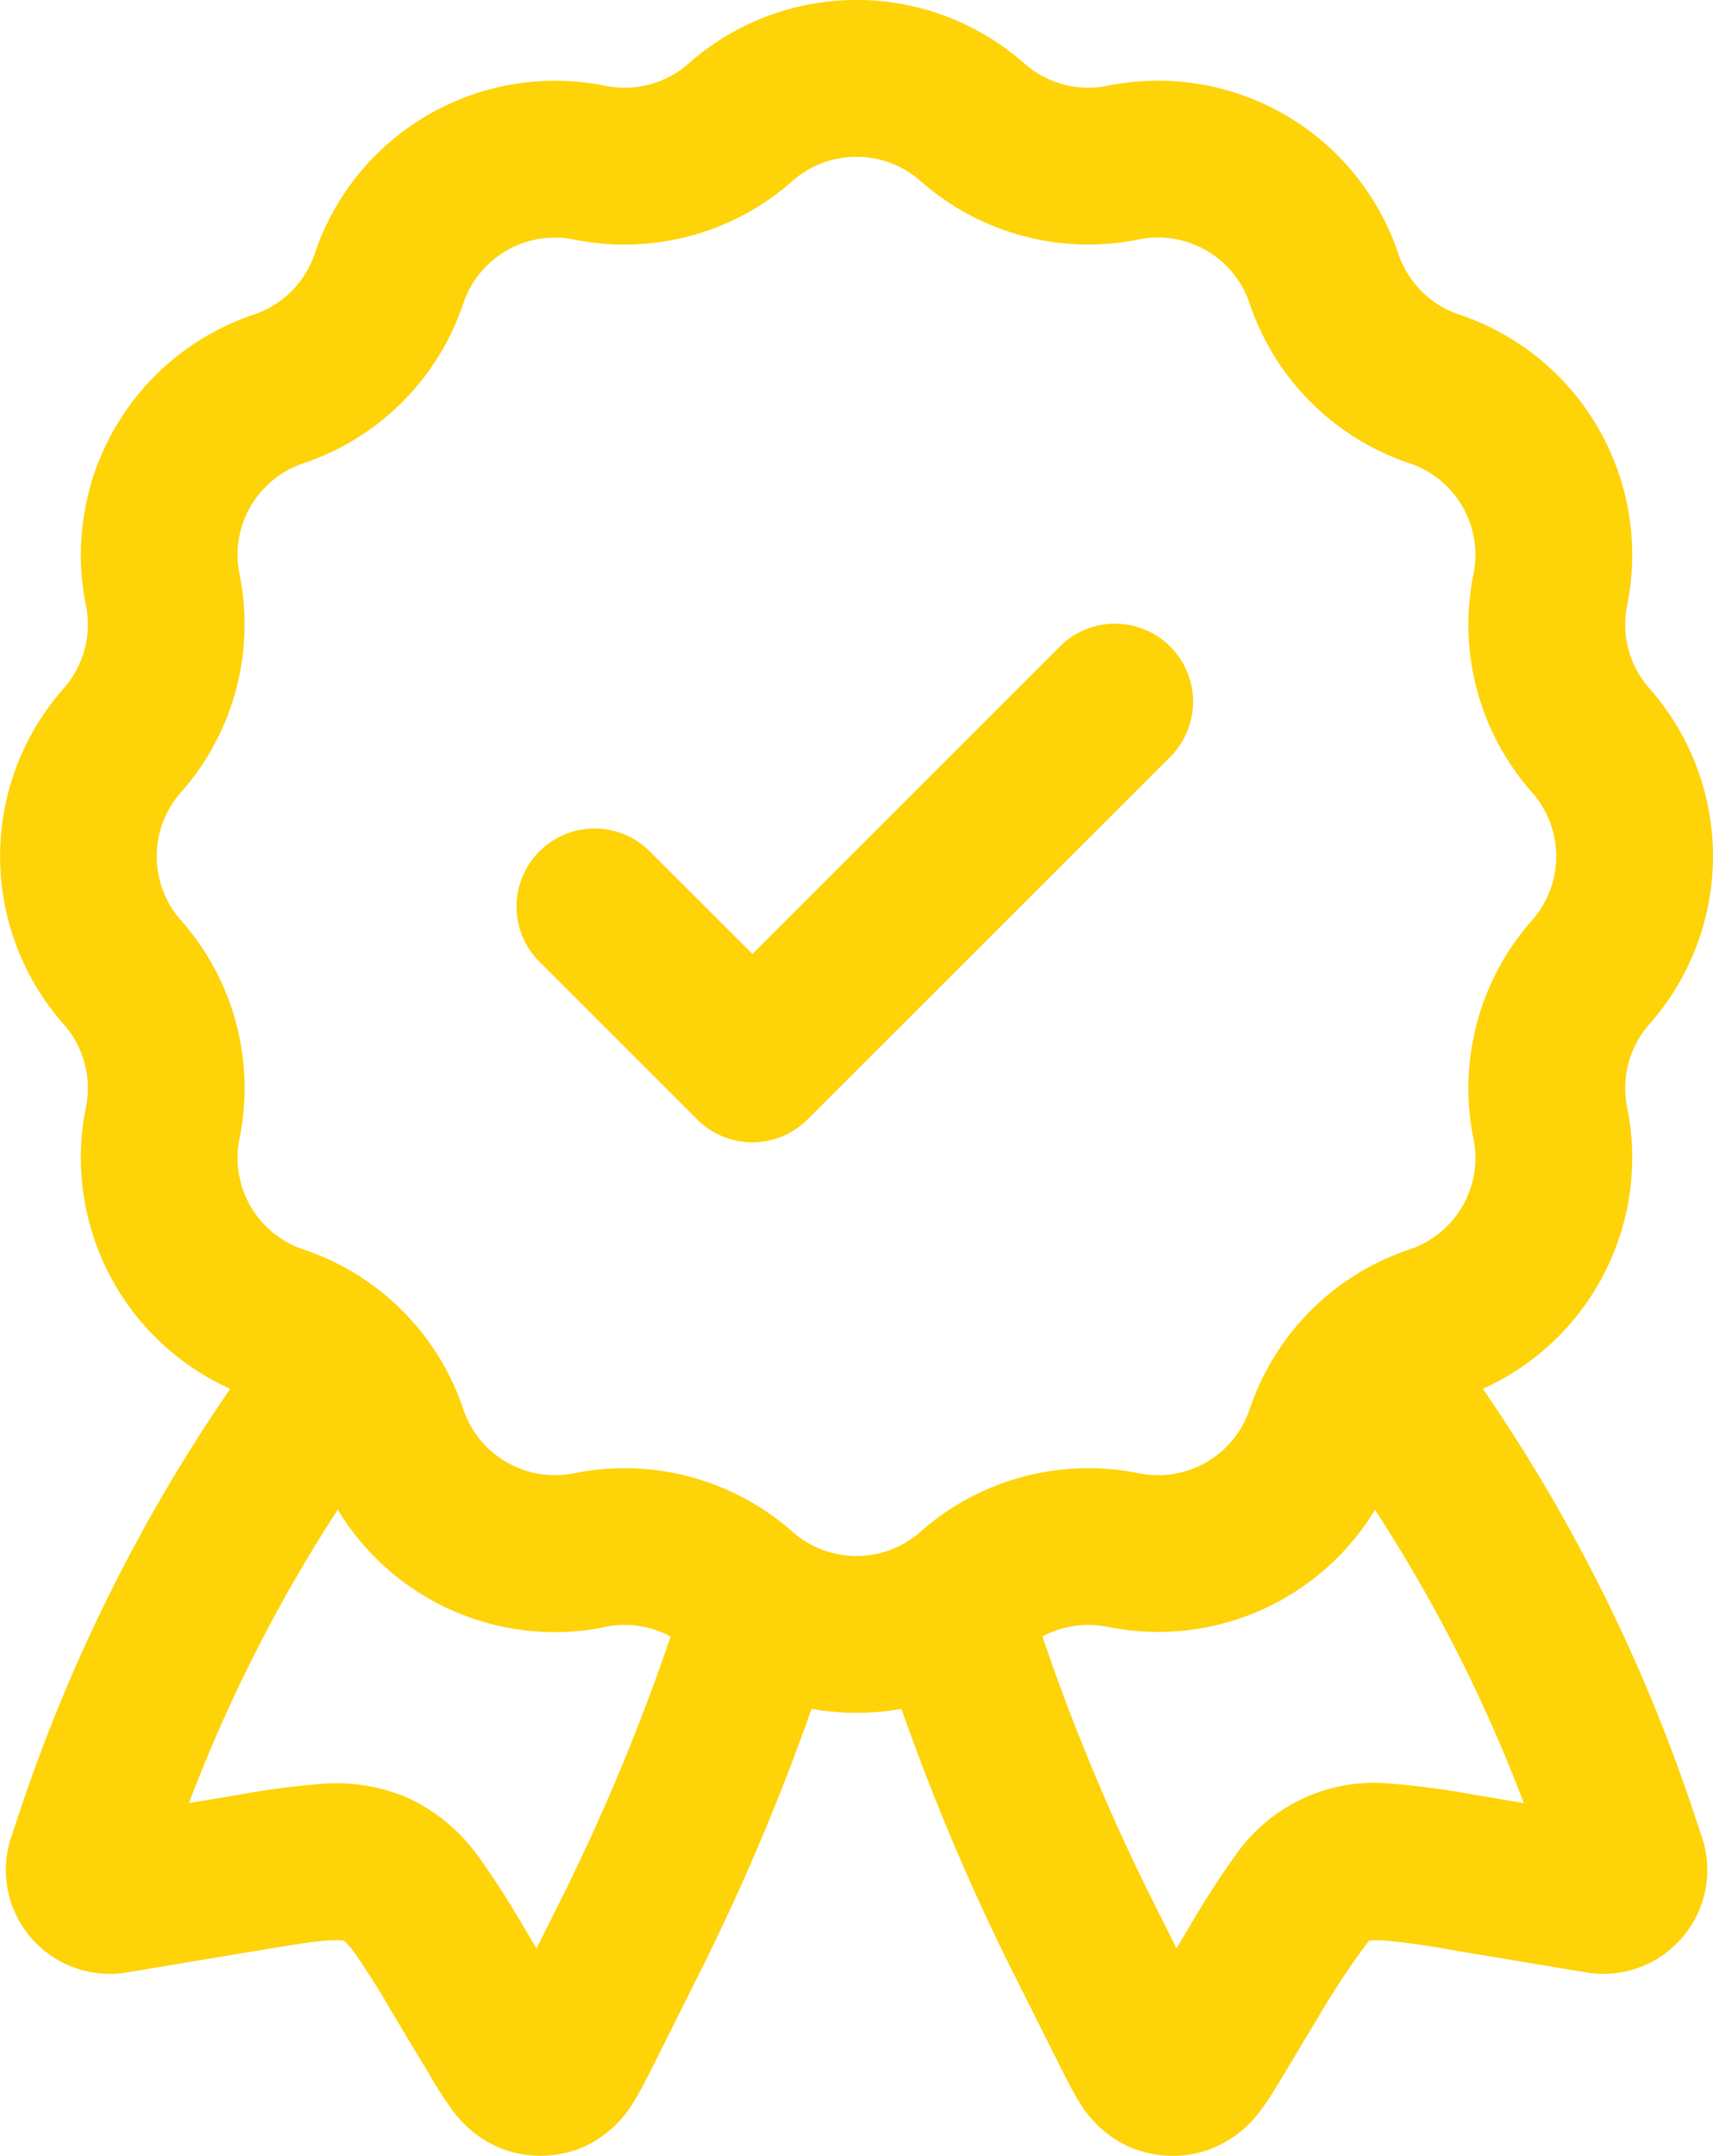
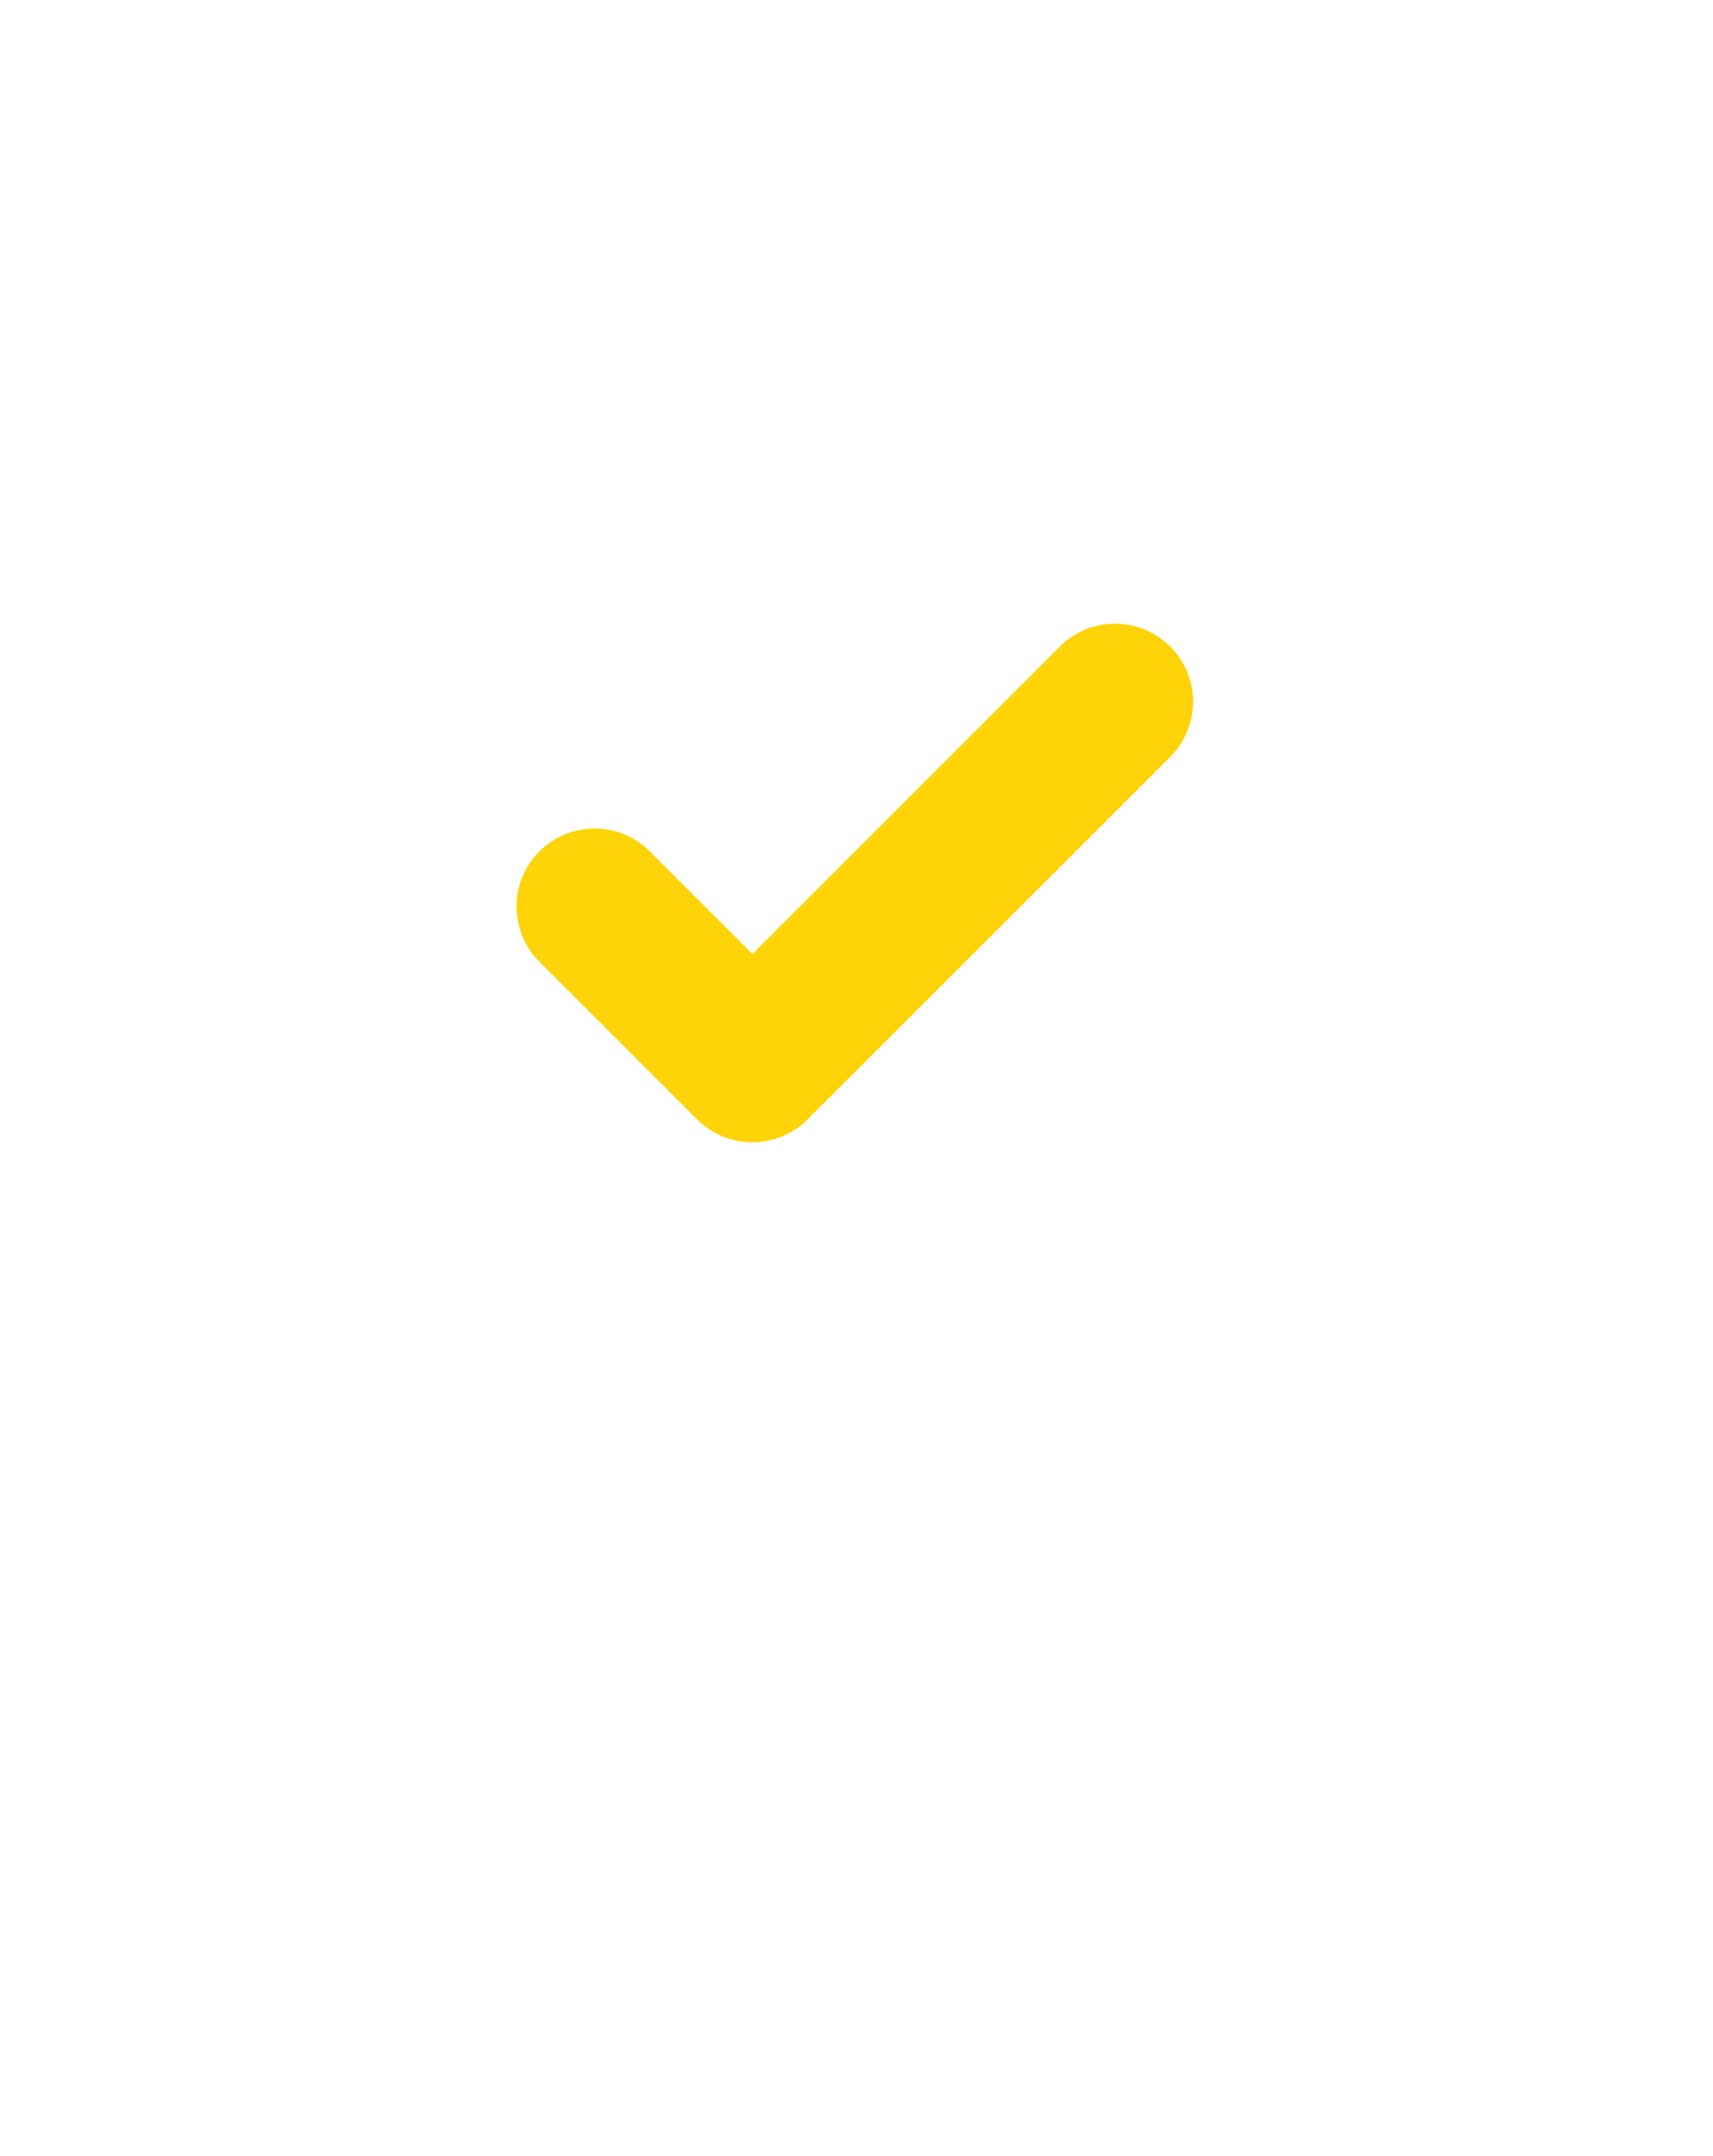
<svg xmlns="http://www.w3.org/2000/svg" width="55.611" height="70" viewBox="0 0 55.611 70">
  <g id="Group_1" data-name="Group 1" transform="translate(-4.311 -1.811)">
    <path id="Path_447" data-name="Path 447" d="M30.515,12.031a2.534,2.534,0,0,0-3.582-3.582L16.9,18.484,13.62,15.207a2.534,2.534,0,1,0-3.582,3.582l5.068,5.068a2.534,2.534,0,0,0,3.582,0L30.515,12.031Z" transform="translate(11.839 14.302)" fill="#fed308" />
-     <path id="Path_448" data-name="Path 448" d="M26.667,3.873a8.23,8.23,0,0,1,10.9,0,3.134,3.134,0,0,0,2.7.723,8.227,8.227,0,0,1,9.439,5.453,3.143,3.143,0,0,0,1.976,1.976,8.227,8.227,0,0,1,5.453,9.439,3.137,3.137,0,0,0,.723,2.7,8.23,8.23,0,0,1,0,10.9,3.137,3.137,0,0,0-.723,2.7,8.23,8.23,0,0,1-4.685,9.14,54.855,54.855,0,0,1,6.835,13.724l.278.832a3.372,3.372,0,0,1-3.752,4.394l-4.278-.713q-1.153-.22-2.322-.329a2.122,2.122,0,0,0-.4.007h-.024l-.017.007H48.76v0l-.014.007A24.538,24.538,0,0,0,47.2,67.148l-1.185,1.976c-.227.384-.489.815-.74,1.154a3.65,3.65,0,0,1-1.7,1.324,3.565,3.565,0,0,1-2.638-.1,3.627,3.627,0,0,1-1.589-1.446c-.227-.363-.452-.815-.652-1.212l-1.368-2.733-.272-.543a73.894,73.894,0,0,1-3.48-8.271,8.434,8.434,0,0,1-2.92,0,73.831,73.831,0,0,1-3.484,8.271l-.272.543-1.365,2.733c-.2.4-.424.849-.652,1.212A3.653,3.653,0,0,1,23.3,71.5a3.565,3.565,0,0,1-2.638.1,3.65,3.65,0,0,1-1.7-1.324q-.4-.561-.74-1.158l-1.188-1.976q-.58-1.021-1.256-1.983a2.135,2.135,0,0,0-.265-.306l-.034-.027h0l-.007,0-.041-.007a2.122,2.122,0,0,0-.407-.007c-.5.027-1.161.136-2.322.329l-4.275.713a3.372,3.372,0,0,1-3.752-4.394l.278-.832a54.851,54.851,0,0,1,6.831-13.724A8.23,8.23,0,0,1,7.1,37.765a3.137,3.137,0,0,0-.723-2.7,8.23,8.23,0,0,1,0-10.9,3.137,3.137,0,0,0,.723-2.7,8.23,8.23,0,0,1,5.449-9.439,3.137,3.137,0,0,0,1.979-1.976,8.23,8.23,0,0,1,9.439-5.453,3.134,3.134,0,0,0,2.7-.723Zm13.6,50.759a8.23,8.23,0,0,0,8.682-3.8,49.742,49.742,0,0,1,4.831,9.524L52.26,60.1a26.9,26.9,0,0,0-2.767-.373,5.481,5.481,0,0,0-5.09,2.35,27.456,27.456,0,0,0-1.511,2.35l-.387.645-.618-1.236-.265-.53a68.768,68.768,0,0,1-3.47-8.359,3.134,3.134,0,0,1,2.115-.312Zm-16.3,0a3.137,3.137,0,0,1,2.115.316,68.755,68.755,0,0,1-3.47,8.359l-.265.53-.618,1.236-.387-.645a27.172,27.172,0,0,0-1.511-2.35A5.874,5.874,0,0,0,17.6,60.208a5.874,5.874,0,0,0-2.866-.475,26.1,26.1,0,0,0-2.767.37l-1.521.251a49.846,49.846,0,0,1,4.831-9.527,8.23,8.23,0,0,0,8.685,3.813ZM34.194,7.689a3.134,3.134,0,0,0-4.156,0,8.236,8.236,0,0,1-7.086,1.9,3.137,3.137,0,0,0-3.6,2.075,8.23,8.23,0,0,1-5.188,5.188,3.137,3.137,0,0,0-2.078,3.6,8.23,8.23,0,0,1-1.9,7.086,3.137,3.137,0,0,0,0,4.156,8.216,8.216,0,0,1,1.9,7.086,3.137,3.137,0,0,0,2.078,3.6,8.225,8.225,0,0,1,5.188,5.188,3.137,3.137,0,0,0,3.6,2.078,8.23,8.23,0,0,1,7.086,1.9,3.137,3.137,0,0,0,4.156,0,8.23,8.23,0,0,1,7.086-1.9,3.137,3.137,0,0,0,3.6-2.078,8.23,8.23,0,0,1,5.188-5.188,3.137,3.137,0,0,0,2.078-3.6,8.227,8.227,0,0,1,1.9-7.086,3.137,3.137,0,0,0,0-4.156,8.23,8.23,0,0,1-1.9-7.086,3.134,3.134,0,0,0-2.078-3.6,8.23,8.23,0,0,1-5.188-5.188,3.137,3.137,0,0,0-3.6-2.078,8.23,8.23,0,0,1-7.086-1.9Z" transform="translate(0 0)" fill="#fed308" fill-rule="evenodd" />
  </g>
</svg>